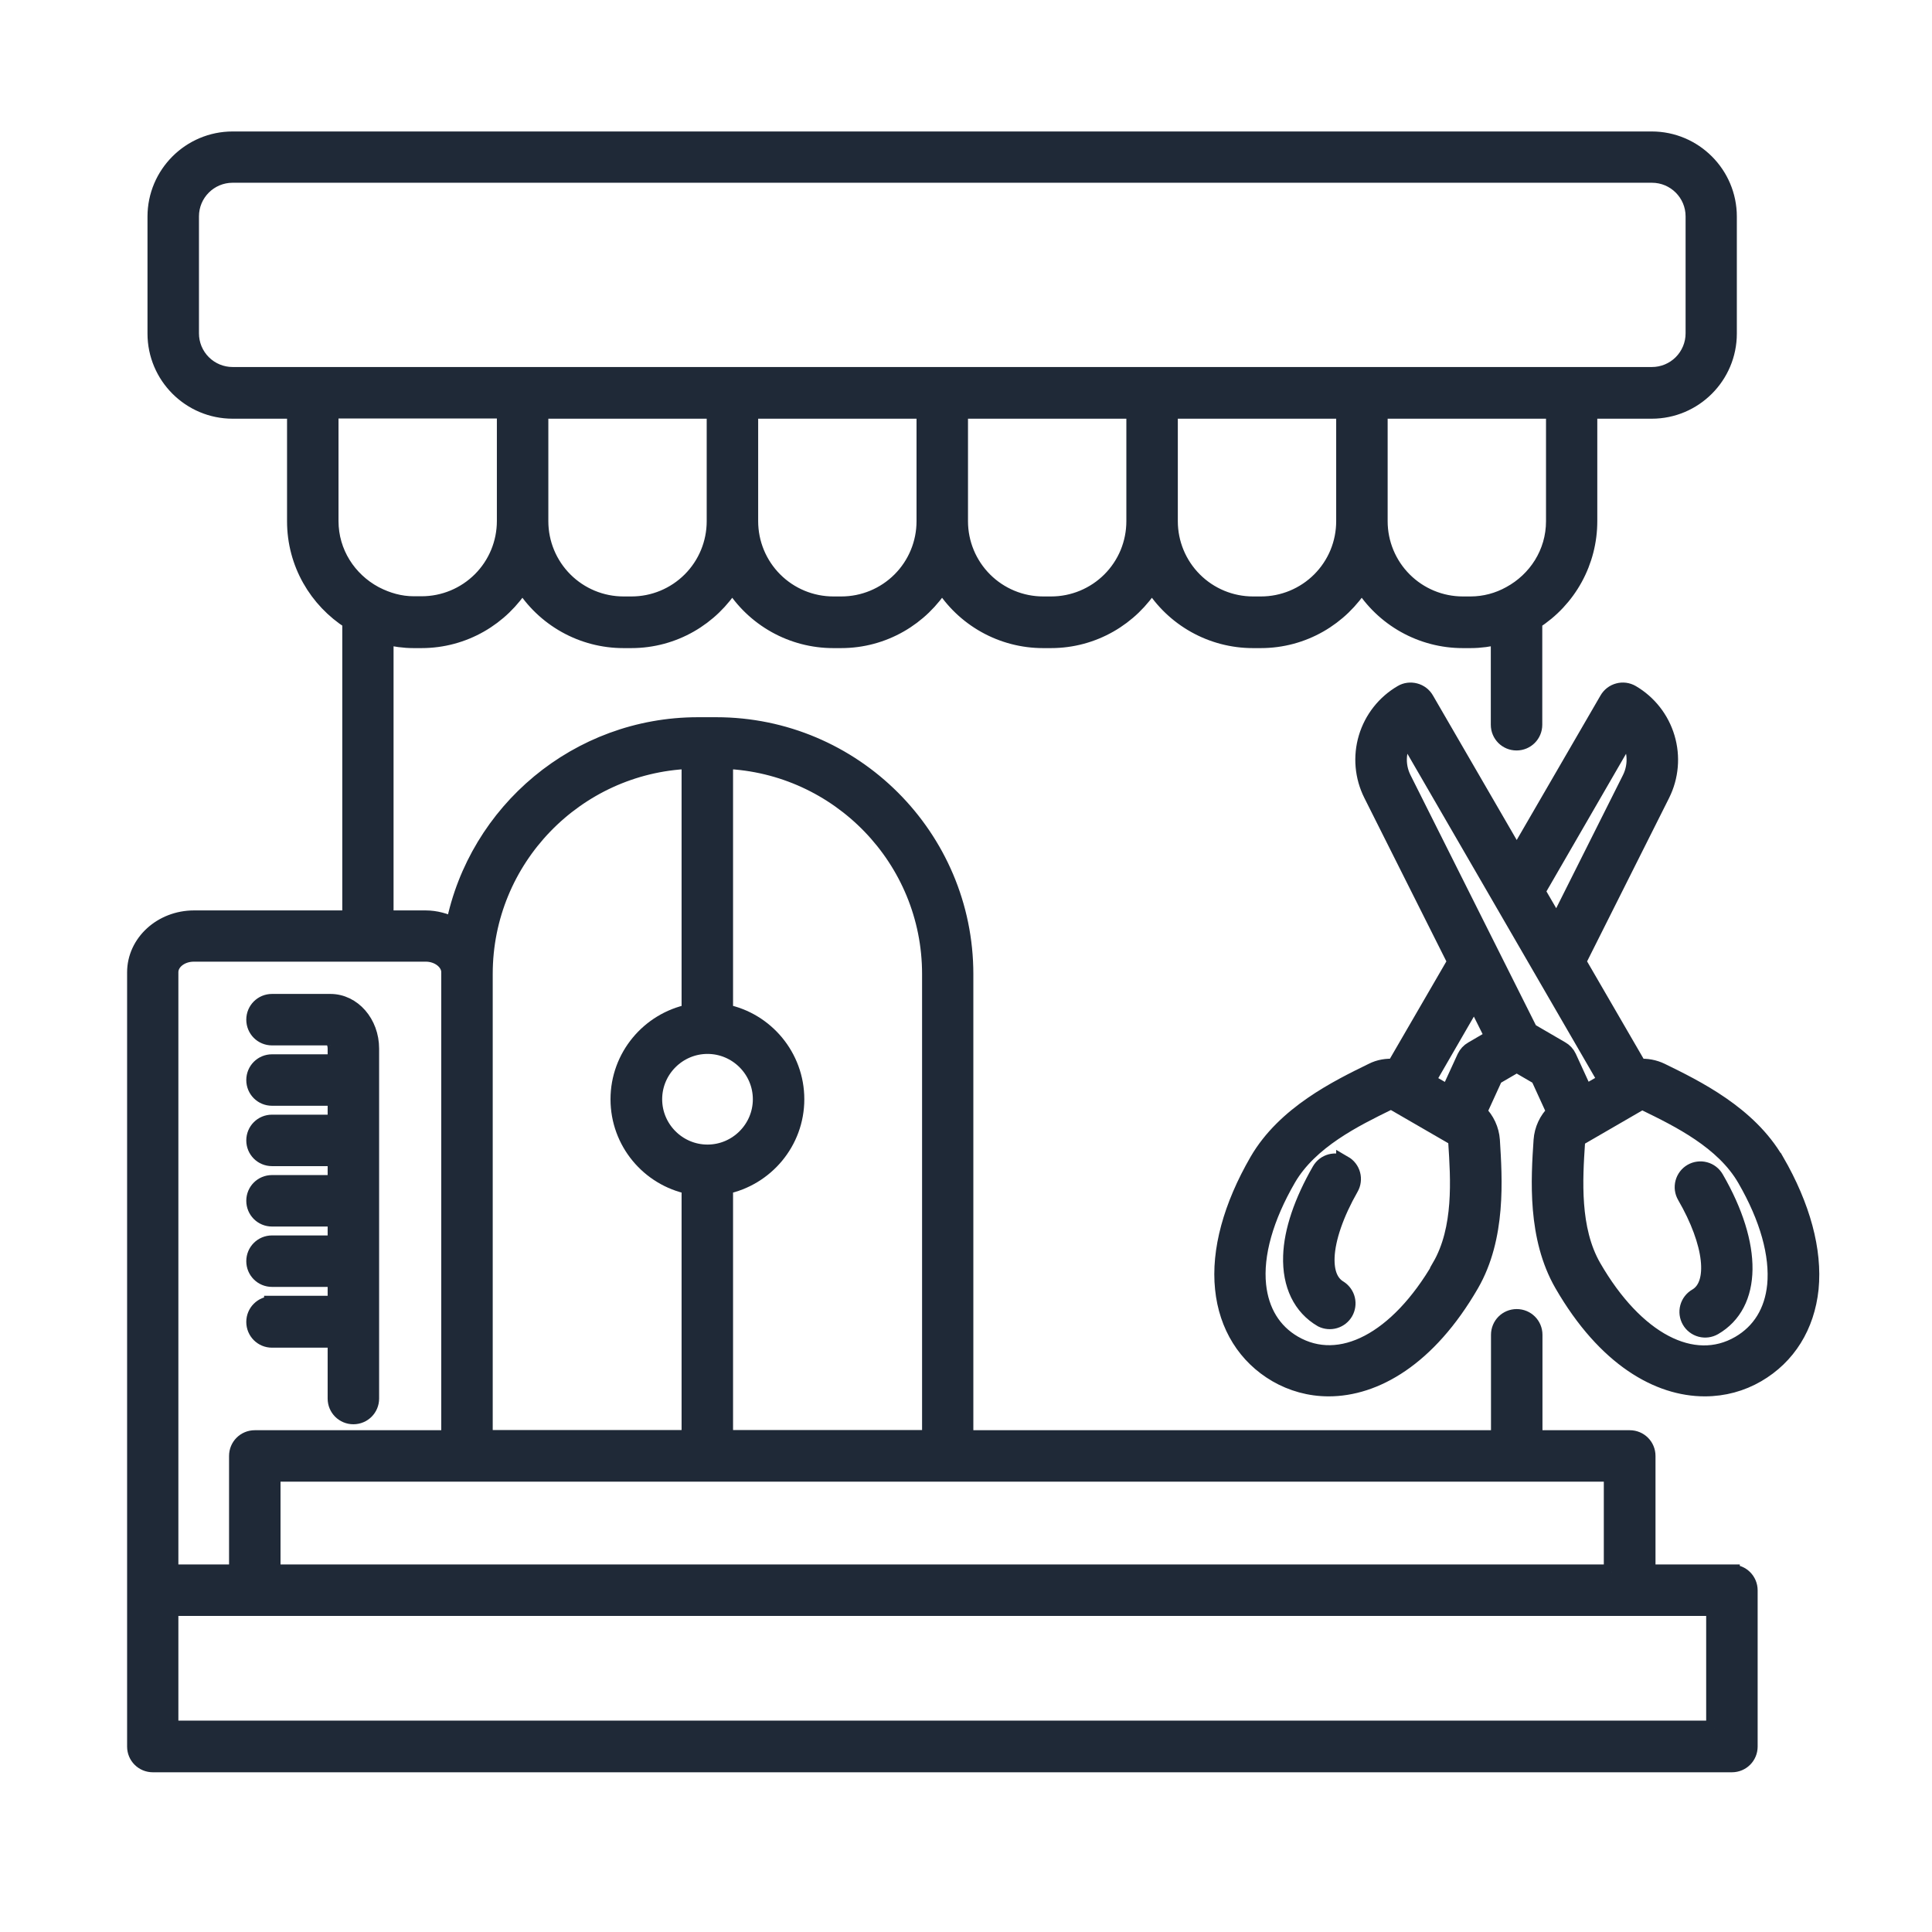
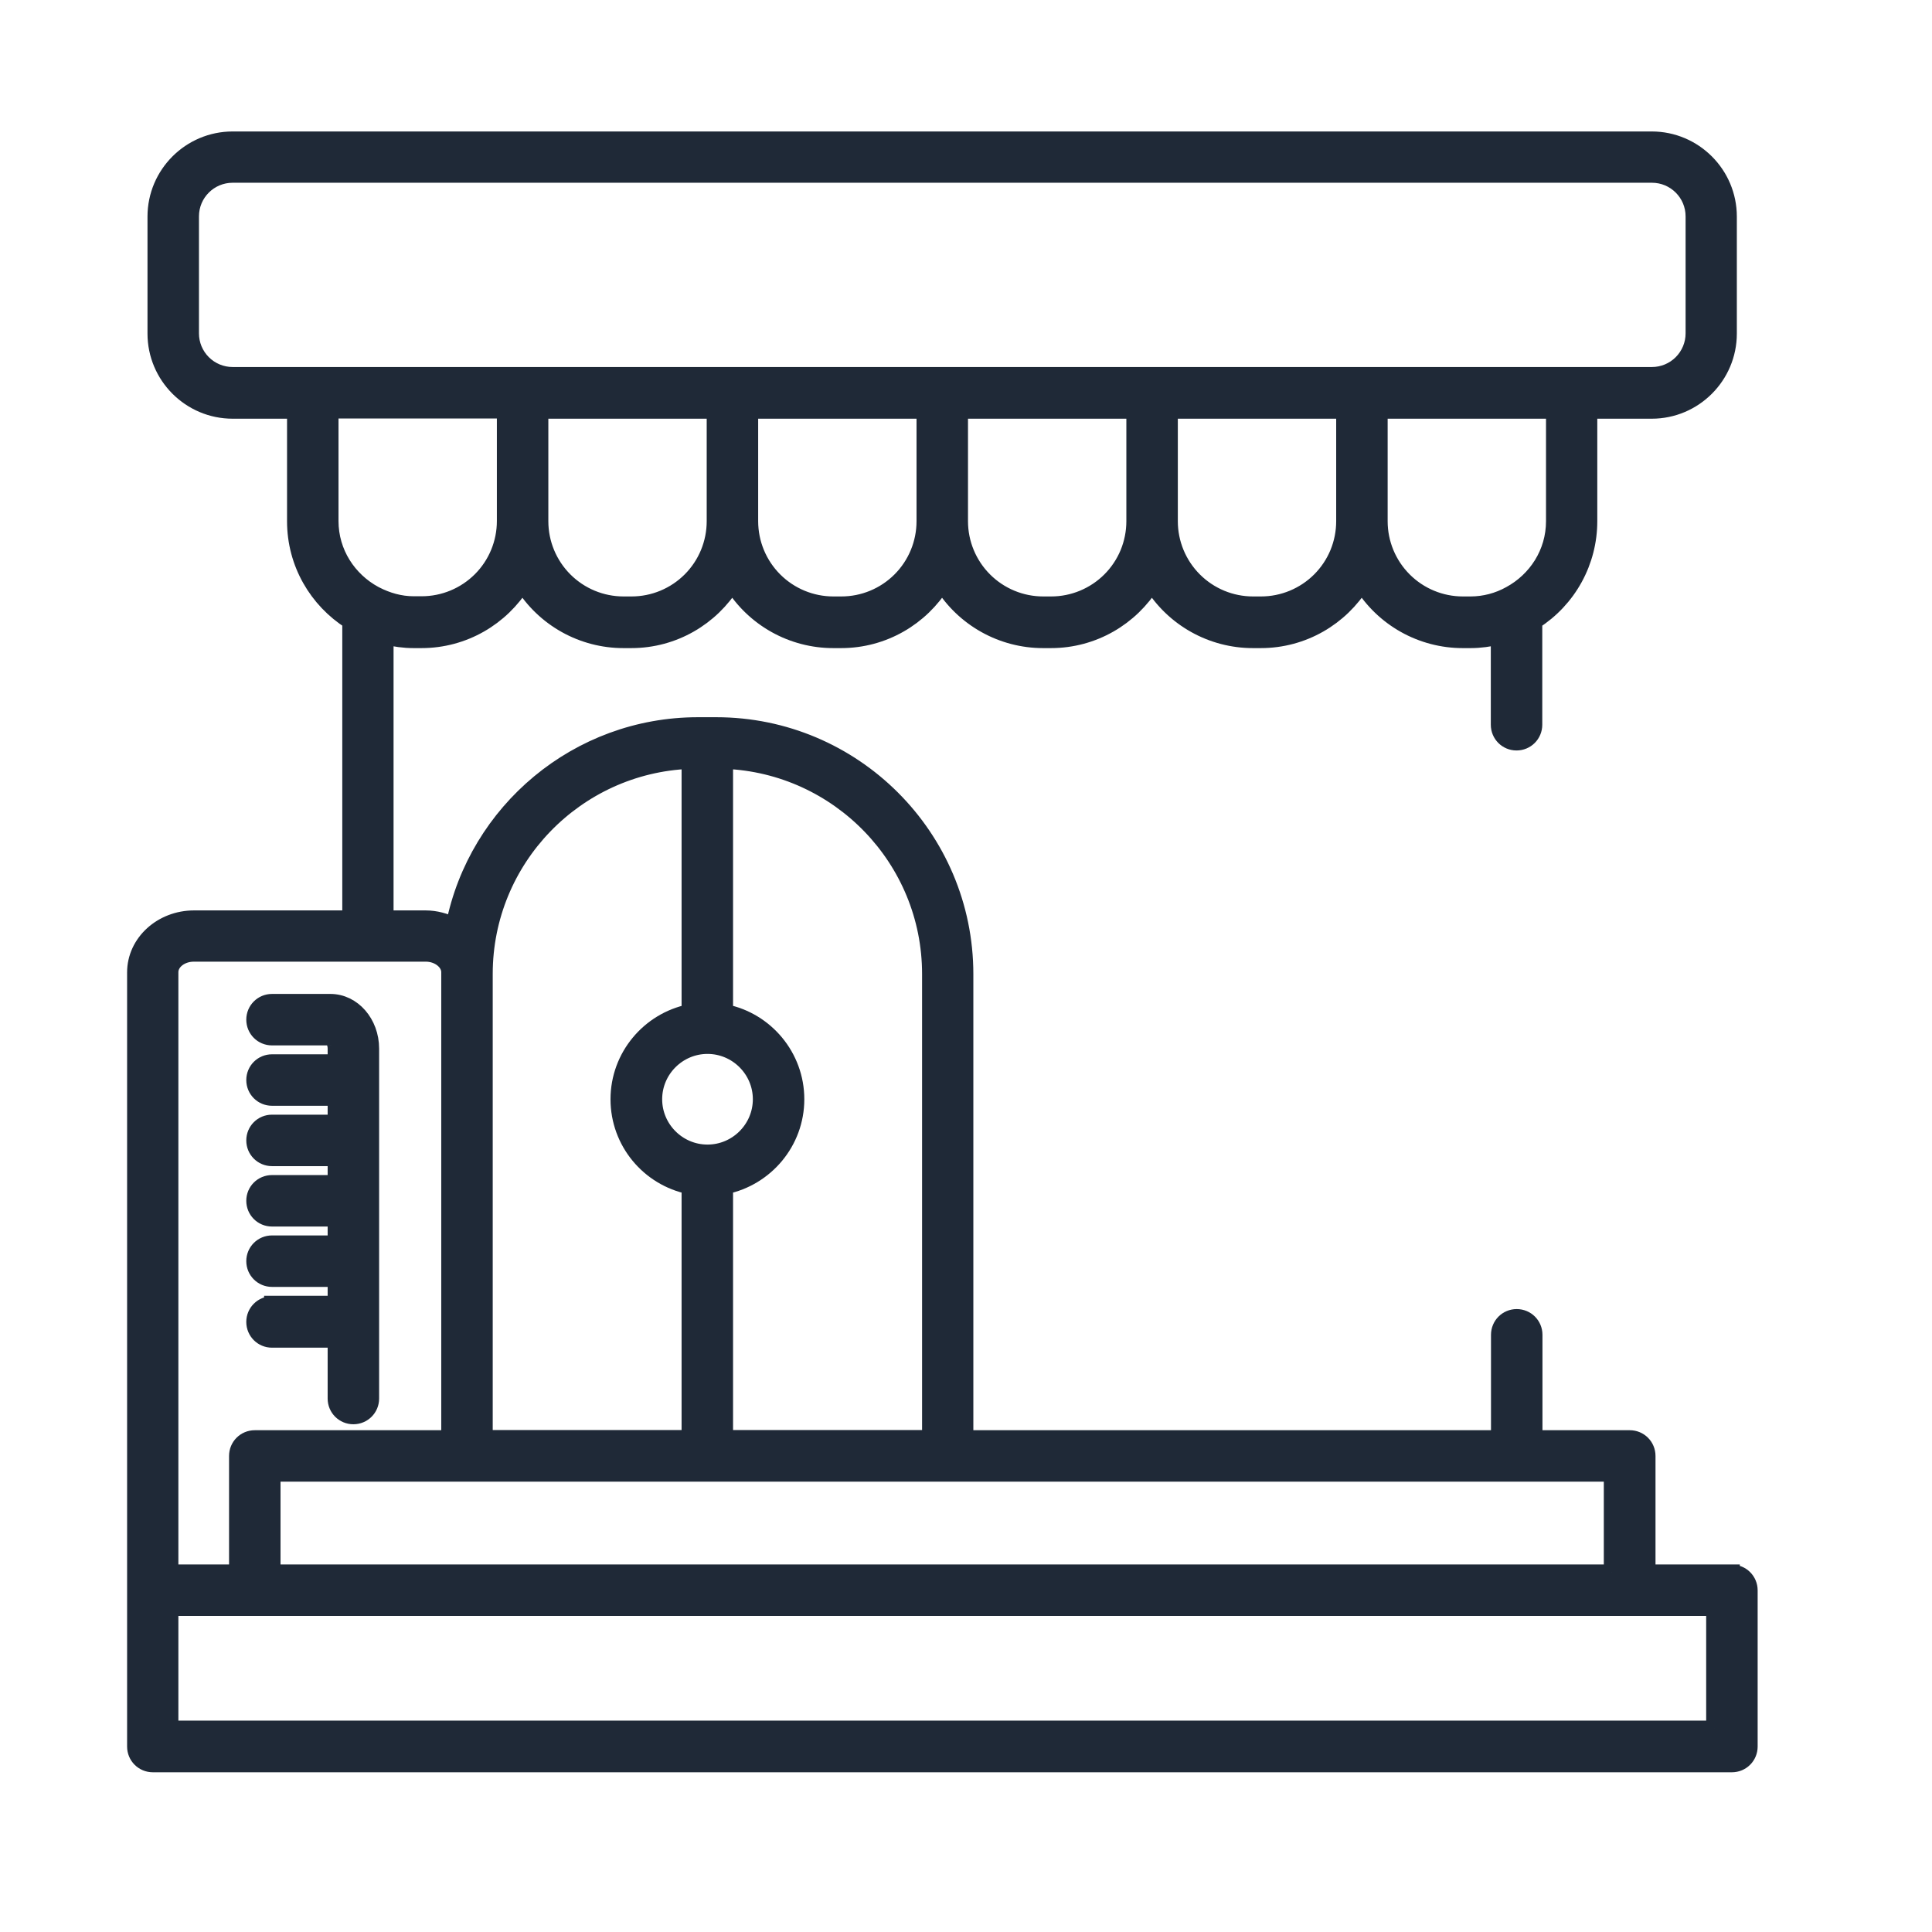
<svg xmlns="http://www.w3.org/2000/svg" width="61" height="61" viewBox="0 0 61 61" fill="none">
-   <path d="M56.076 36.651C55.213 35.163 53.551 34.351 52.451 33.813C52.233 33.708 51.992 33.663 51.751 33.682L49.826 30.363L52.476 25.082C52.753 24.526 52.808 23.885 52.63 23.29C52.453 22.695 52.056 22.189 51.52 21.876C51.456 21.839 51.385 21.815 51.312 21.805C51.238 21.796 51.164 21.8 51.093 21.82C51.021 21.839 50.954 21.872 50.895 21.917C50.837 21.962 50.788 22.018 50.751 22.082L47.888 27.02L45.026 22.082C44.951 21.951 44.826 21.857 44.682 21.82C44.538 21.782 44.382 21.801 44.257 21.876C43.72 22.188 43.322 22.694 43.144 23.289C42.966 23.885 43.022 24.526 43.301 25.082L45.951 30.363L44.026 33.682C43.788 33.663 43.545 33.701 43.326 33.813C42.226 34.351 40.563 35.163 39.701 36.651C38.87 38.088 38.488 39.488 38.613 40.688C38.732 41.87 39.332 42.832 40.301 43.395C40.788 43.676 41.351 43.838 41.951 43.838C43.407 43.838 45.088 42.901 46.445 40.557C47.307 39.069 47.182 37.219 47.107 36.001C47.083 35.664 46.936 35.349 46.695 35.113L47.201 34.007L47.888 33.607L48.576 34.007L49.082 35.113C48.84 35.349 48.694 35.664 48.67 36.001C48.588 37.226 48.47 39.069 49.332 40.557C50.688 42.901 52.363 43.838 53.826 43.838C54.426 43.838 54.988 43.682 55.482 43.395C56.451 42.832 57.045 41.876 57.17 40.688C57.288 39.482 56.913 38.088 56.082 36.651H56.076ZM51.376 23.238C51.638 23.619 51.688 24.132 51.47 24.576L49.151 29.201L48.538 28.145L51.376 23.238ZM47.145 32.745L46.482 33.132C46.382 33.188 46.301 33.276 46.251 33.382L45.732 34.513L45.07 34.132L46.551 31.57L47.138 32.745H47.145ZM45.47 39.995C44.126 42.313 42.313 43.263 40.857 42.419C40.201 42.038 39.813 41.401 39.726 40.576C39.626 39.607 39.957 38.444 40.67 37.213C41.363 36.02 42.782 35.326 43.813 34.819C43.882 34.788 43.963 34.788 44.032 34.826L45.857 35.882C45.926 35.919 45.97 35.988 45.976 36.069C46.051 37.219 46.157 38.794 45.463 39.988L45.47 39.995ZM48.307 32.557L44.307 24.576C44.088 24.132 44.138 23.626 44.401 23.238L50.707 34.126L50.045 34.507L49.526 33.376C49.477 33.27 49.396 33.183 49.295 33.126L48.307 32.551V32.557ZM56.045 40.582C55.963 41.407 55.57 42.044 54.913 42.426C53.457 43.27 51.645 42.319 50.307 40.001C49.62 38.807 49.72 37.232 49.795 36.082C49.795 36.007 49.845 35.932 49.913 35.895L51.738 34.838C51.776 34.819 51.813 34.807 51.857 34.807C51.895 34.807 51.926 34.813 51.957 34.832C52.995 35.338 54.413 36.032 55.101 37.226C55.813 38.457 56.138 39.62 56.045 40.588V40.582Z" fill="#1F2937" stroke="#1F2937" stroke-width="0.5" />
-   <path d="M53.407 36.994C53.343 37.031 53.287 37.08 53.242 37.139C53.197 37.198 53.164 37.265 53.145 37.336C53.126 37.407 53.121 37.482 53.13 37.555C53.14 37.628 53.164 37.699 53.201 37.763C54.063 39.251 54.207 40.557 53.557 40.932C53.428 41.007 53.334 41.129 53.295 41.273C53.256 41.418 53.276 41.571 53.351 41.701C53.425 41.83 53.548 41.924 53.693 41.963C53.837 42.002 53.99 41.981 54.12 41.907C55.382 41.176 55.407 39.326 54.176 37.201C54.139 37.137 54.09 37.08 54.031 37.035C53.973 36.99 53.906 36.957 53.834 36.938C53.763 36.919 53.688 36.914 53.615 36.924C53.542 36.933 53.471 36.957 53.407 36.994ZM42.438 36.744C42.374 36.707 42.304 36.683 42.23 36.674C42.157 36.664 42.083 36.669 42.011 36.688C41.94 36.707 41.873 36.74 41.814 36.785C41.756 36.83 41.707 36.887 41.67 36.951C41.107 37.932 40.788 38.863 40.763 39.657C40.732 40.569 41.076 41.276 41.732 41.657C41.861 41.721 42.009 41.734 42.147 41.693C42.285 41.652 42.402 41.559 42.474 41.435C42.545 41.31 42.567 41.163 42.534 41.023C42.501 40.883 42.415 40.761 42.295 40.682C42.007 40.513 41.87 40.182 41.888 39.694C41.913 39.094 42.182 38.319 42.645 37.507C42.682 37.443 42.706 37.372 42.715 37.299C42.725 37.226 42.72 37.151 42.701 37.08C42.682 37.008 42.649 36.941 42.604 36.883C42.559 36.824 42.502 36.775 42.438 36.738V36.744Z" fill="#1F2937" stroke="#1F2937" stroke-width="0.5" />
  <path d="M54.682 49.645H52.02V45.97C52.02 45.657 51.77 45.407 51.457 45.407H48.451V42.145C48.451 41.832 48.201 41.582 47.888 41.582C47.576 41.582 47.326 41.832 47.326 42.145V45.407H30.482V30.757C30.482 26.42 26.951 22.895 22.613 22.895H22.038C18.232 22.895 15.045 25.613 14.326 29.213C14.057 29.082 13.757 28.995 13.438 28.995H12.176V20.101C12.457 20.17 12.757 20.213 13.057 20.213H13.307C14.651 20.213 15.832 19.501 16.495 18.432C16.83 18.976 17.299 19.425 17.857 19.737C18.415 20.049 19.043 20.213 19.682 20.213H19.932C21.276 20.213 22.457 19.501 23.12 18.432C23.455 18.976 23.924 19.425 24.482 19.737C25.04 20.049 25.668 20.213 26.307 20.213H26.557C27.901 20.213 29.082 19.501 29.745 18.432C30.08 18.976 30.549 19.425 31.107 19.737C31.665 20.049 32.293 20.213 32.932 20.213H33.182C34.526 20.213 35.707 19.501 36.37 18.432C36.705 18.976 37.174 19.425 37.732 19.737C38.29 20.049 38.918 20.213 39.557 20.213H39.807C41.151 20.213 42.332 19.501 42.995 18.432C43.33 18.976 43.799 19.425 44.357 19.737C44.915 20.049 45.543 20.213 46.182 20.213H46.432C46.738 20.213 47.032 20.17 47.32 20.101V22.882C47.32 23.195 47.57 23.445 47.882 23.445C48.195 23.445 48.445 23.195 48.445 22.882V19.62C48.977 19.281 49.415 18.814 49.719 18.261C50.023 17.708 50.182 17.088 50.182 16.457V12.97H52.151C53.495 12.97 54.588 11.876 54.588 10.532V6.838C54.588 5.495 53.495 4.401 52.151 4.401H7.345C6.001 4.401 4.907 5.495 4.907 6.838V10.532C4.907 11.876 6.001 12.97 7.345 12.97H9.313V16.457C9.313 17.788 10.007 18.951 11.057 19.62V28.995H6.126C5.101 28.995 4.263 29.757 4.263 30.701V55.145C4.263 55.457 4.513 55.707 4.826 55.707H54.682C54.995 55.707 55.245 55.457 55.245 55.145V50.213C55.245 49.901 54.995 49.651 54.682 49.651V49.645ZM19.938 19.082H19.688C18.992 19.082 18.325 18.806 17.832 18.313C17.34 17.821 17.063 17.153 17.063 16.457V12.97H22.563V16.457C22.563 17.153 22.287 17.821 21.795 18.313C21.302 18.806 20.635 19.082 19.938 19.082ZM26.563 19.082H26.313C25.617 19.082 24.95 18.806 24.457 18.313C23.965 17.821 23.688 17.153 23.688 16.457V12.97H29.188V16.457C29.188 17.153 28.912 17.821 28.42 18.313C27.927 18.806 27.26 19.082 26.563 19.082ZM33.188 19.082H32.938C32.242 19.082 31.575 18.806 31.082 18.313C30.59 17.821 30.313 17.153 30.313 16.457V12.97H35.813V16.457C35.813 16.802 35.745 17.143 35.614 17.462C35.482 17.78 35.288 18.07 35.045 18.313C34.801 18.557 34.511 18.75 34.193 18.882C33.874 19.014 33.533 19.082 33.188 19.082ZM39.813 19.082H39.563C38.867 19.082 38.2 18.806 37.707 18.313C37.215 17.821 36.938 17.153 36.938 16.457V12.97H42.438V16.457C42.438 16.802 42.37 17.143 42.239 17.462C42.107 17.78 41.913 18.07 41.67 18.313C41.426 18.557 41.136 18.75 40.818 18.882C40.499 19.014 40.158 19.082 39.813 19.082ZM49.063 16.457C49.063 17.457 48.495 18.313 47.676 18.757C47.297 18.968 46.872 19.08 46.438 19.082H46.188C45.492 19.082 44.825 18.806 44.332 18.313C43.84 17.821 43.563 17.153 43.563 16.457V12.97H49.063V16.457ZM6.032 10.526V6.832C6.032 6.107 6.62 5.52 7.345 5.52H52.157C52.882 5.52 53.47 6.107 53.47 6.832V10.526C53.47 10.874 53.331 11.208 53.085 11.454C52.839 11.7 52.505 11.838 52.157 11.838H7.345C6.997 11.838 6.663 11.7 6.417 11.454C6.17 11.208 6.032 10.874 6.032 10.526ZM10.438 12.963H15.938V16.451C15.938 17.147 15.662 17.815 15.17 18.307C14.677 18.799 14.01 19.076 13.313 19.076H13.063C12.632 19.076 12.226 18.957 11.863 18.77L11.826 18.751C11.007 18.307 10.438 17.451 10.438 16.451V12.963ZM50.895 49.645H8.607V46.532H50.888V49.645H50.895ZM29.363 30.751V45.401H22.895V37.457C24.176 37.195 25.145 36.063 25.145 34.707C25.145 33.351 24.176 32.213 22.895 31.957V24.026C26.482 24.17 29.363 27.126 29.363 30.751ZM22.338 33.026C23.263 33.026 24.02 33.782 24.02 34.707C24.02 35.632 23.263 36.388 22.338 36.388C21.413 36.388 20.657 35.632 20.657 34.707C20.657 33.782 21.413 33.026 22.338 33.026ZM21.77 24.026V31.957C20.495 32.22 19.526 33.351 19.526 34.707C19.526 36.063 20.488 37.195 21.77 37.457V45.401H15.307V30.751C15.307 27.126 18.182 24.17 21.77 24.026ZM6.126 30.113H13.445C13.845 30.113 14.182 30.382 14.182 30.695V45.407H8.045C7.732 45.407 7.482 45.657 7.482 45.97V49.645H5.382V30.695C5.382 30.376 5.713 30.113 6.12 30.113H6.126ZM54.126 54.576H5.382V50.77H54.12V54.576H54.126Z" fill="#1F2937" stroke="#1F2937" stroke-width="0.5" />
-   <path d="M8.588 41.176C8.276 41.176 8.026 41.426 8.026 41.738C8.026 42.051 8.276 42.301 8.588 42.301H10.595V44.157C10.595 44.469 10.845 44.719 11.157 44.719C11.47 44.719 11.72 44.469 11.72 44.157V33.107C11.72 32.294 11.145 31.632 10.432 31.632H8.588C8.276 31.632 8.026 31.882 8.026 32.194C8.026 32.507 8.276 32.757 8.588 32.757H10.432C10.47 32.757 10.595 32.882 10.595 33.107V33.538H8.588C8.276 33.538 8.026 33.788 8.026 34.101C8.026 34.413 8.276 34.663 8.588 34.663H10.595V35.444H8.588C8.276 35.444 8.026 35.694 8.026 36.007C8.026 36.319 8.276 36.569 8.588 36.569H10.595V37.351H8.588C8.276 37.351 8.026 37.601 8.026 37.913C8.026 38.226 8.276 38.476 8.588 38.476H10.595V39.257H8.588C8.276 39.257 8.026 39.507 8.026 39.819C8.026 40.132 8.276 40.382 8.588 40.382H10.595V41.163H8.588V41.176Z" fill="#1F2937" stroke="#1F2937" stroke-width="0.5" />
+   <path d="M8.588 41.176C8.276 41.176 8.026 41.426 8.026 41.738C8.026 42.051 8.276 42.301 8.588 42.301H10.595V44.157C10.595 44.469 10.845 44.719 11.157 44.719C11.47 44.719 11.72 44.469 11.72 44.157V33.107C11.72 32.294 11.145 31.632 10.432 31.632H8.588C8.276 31.632 8.026 31.882 8.026 32.194C8.026 32.507 8.276 32.757 8.588 32.757H10.432C10.47 32.757 10.595 32.882 10.595 33.107V33.538H8.588C8.276 33.538 8.026 33.788 8.026 34.101C8.026 34.413 8.276 34.663 8.588 34.663H10.595V35.444H8.588C8.276 35.444 8.026 35.694 8.026 36.007C8.026 36.319 8.276 36.569 8.588 36.569H10.595V37.351H8.588C8.276 37.351 8.026 37.601 8.026 37.913C8.026 38.226 8.276 38.476 8.588 38.476H10.595V39.257H8.588C8.276 39.257 8.026 39.507 8.026 39.819C8.026 40.132 8.276 40.382 8.588 40.382H10.595V41.163H8.588Z" fill="#1F2937" stroke="#1F2937" stroke-width="0.5" />
</svg>